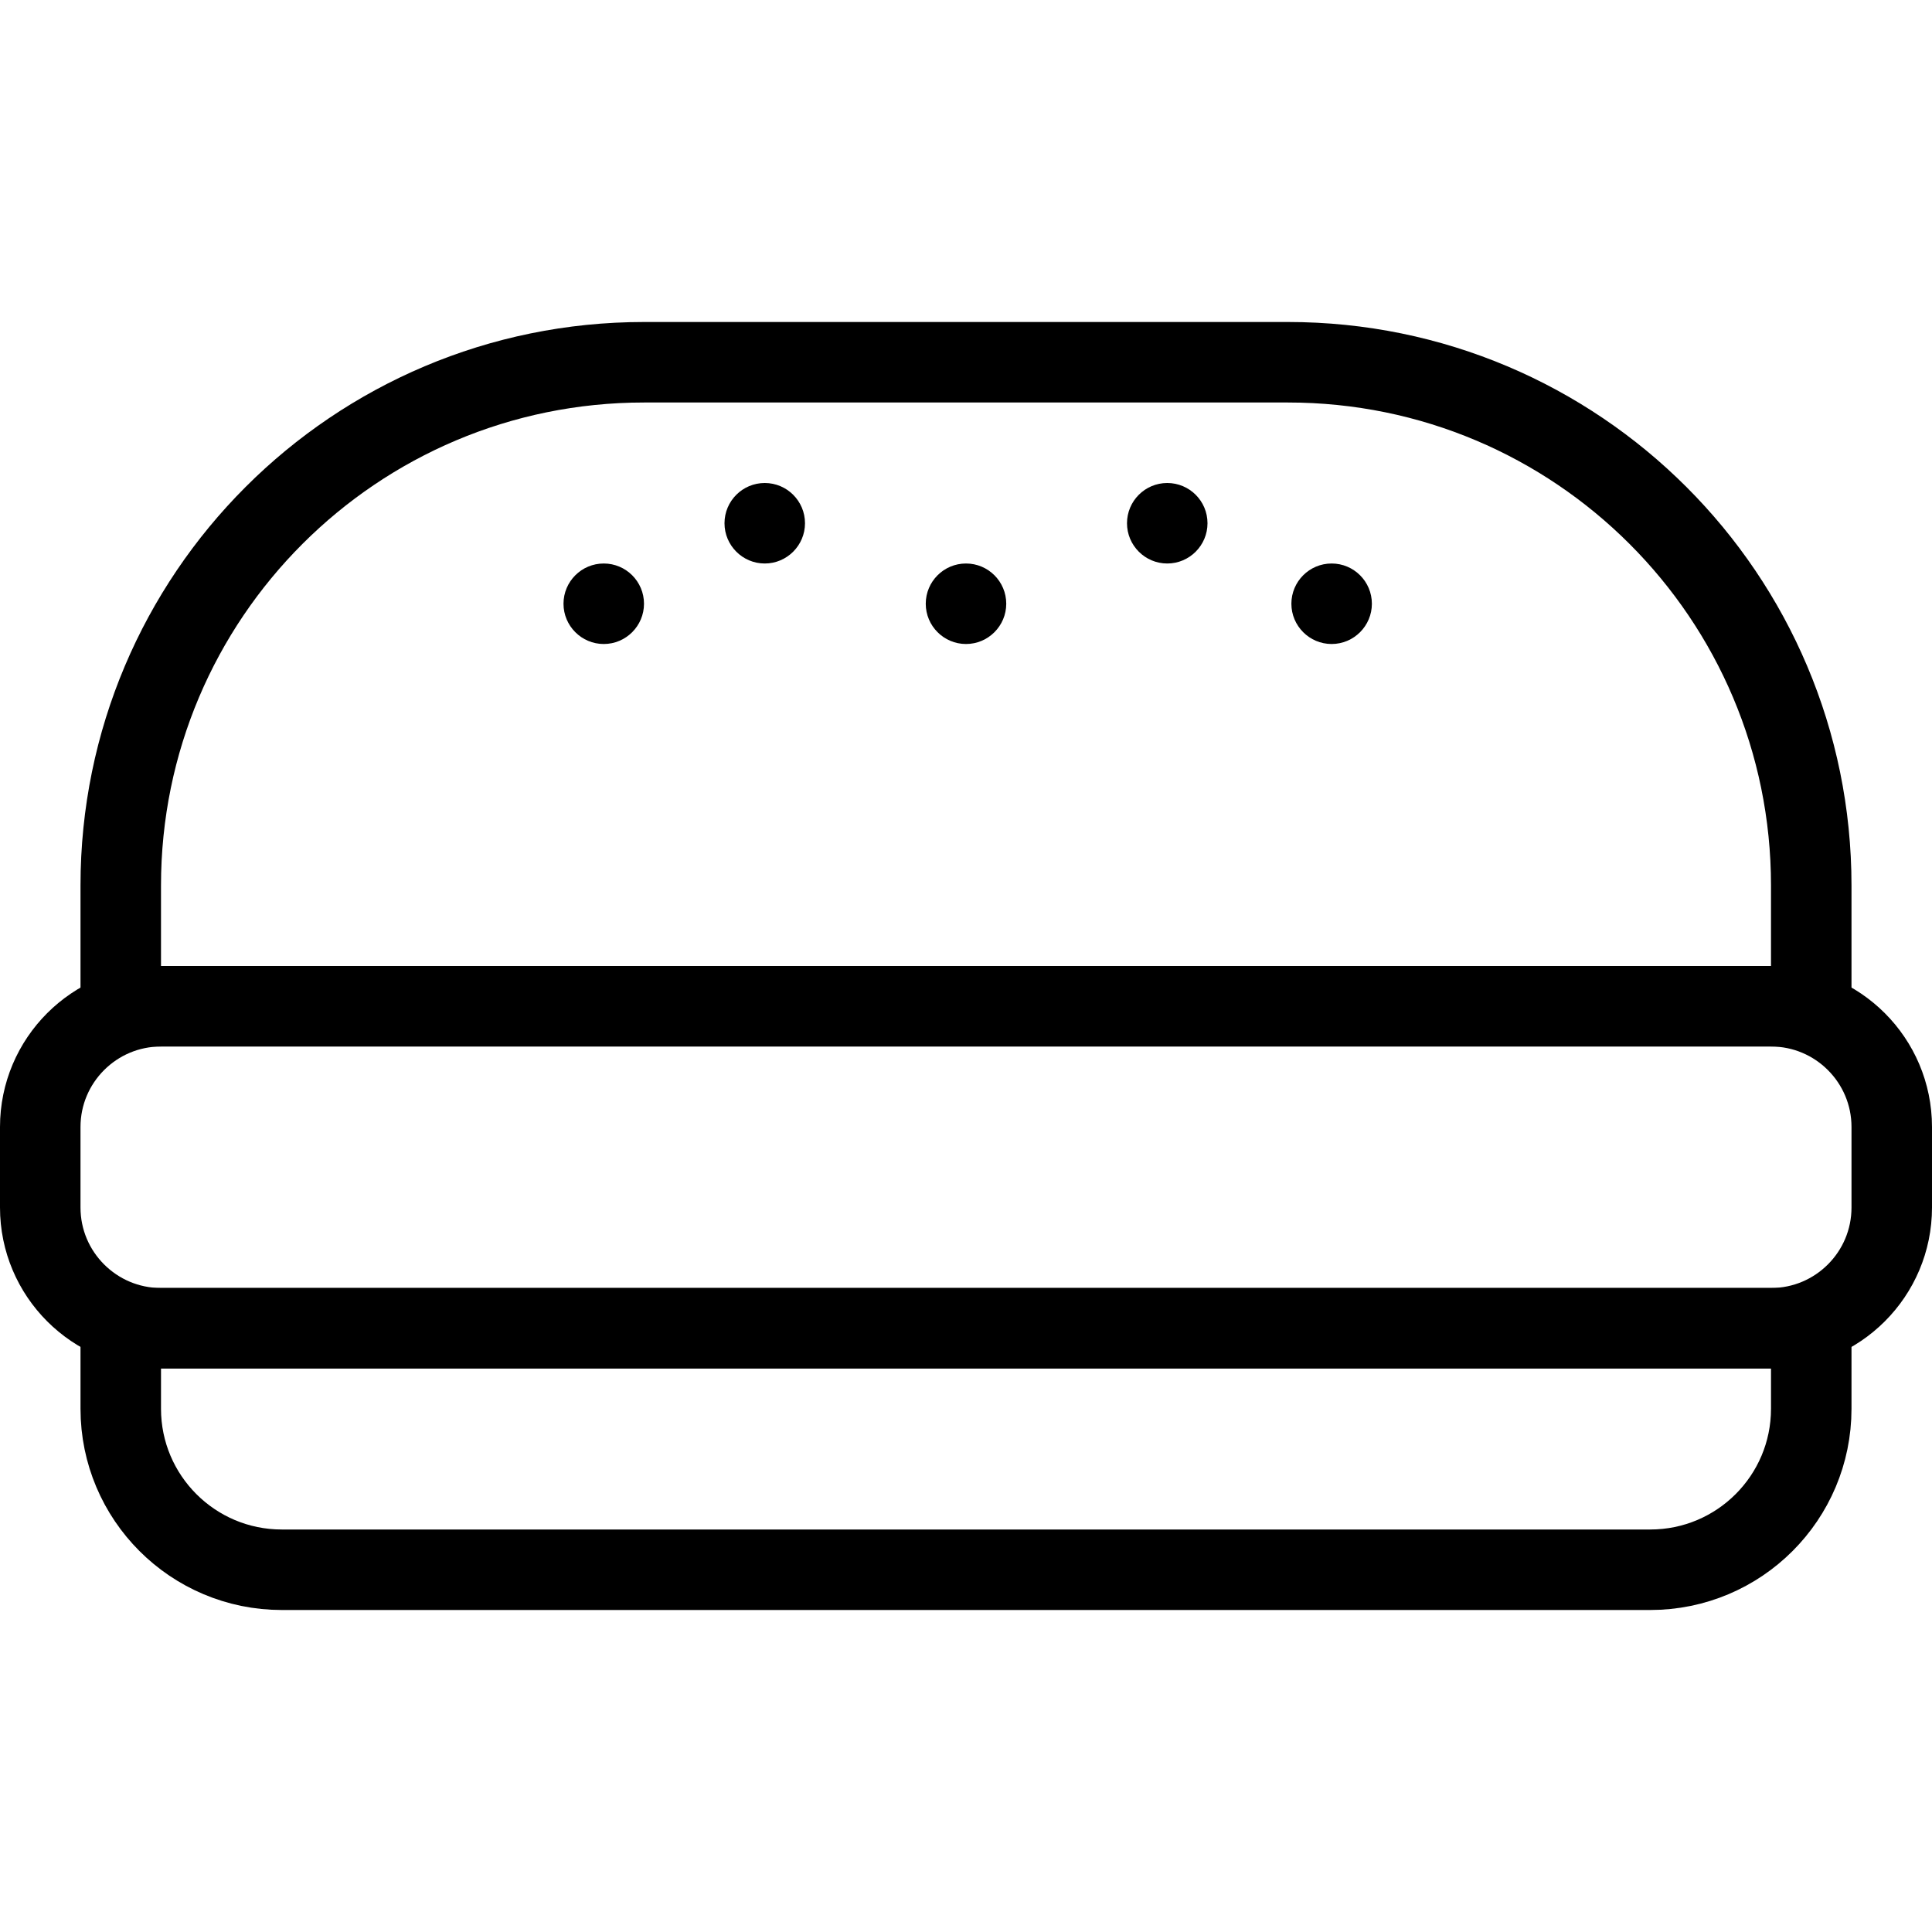
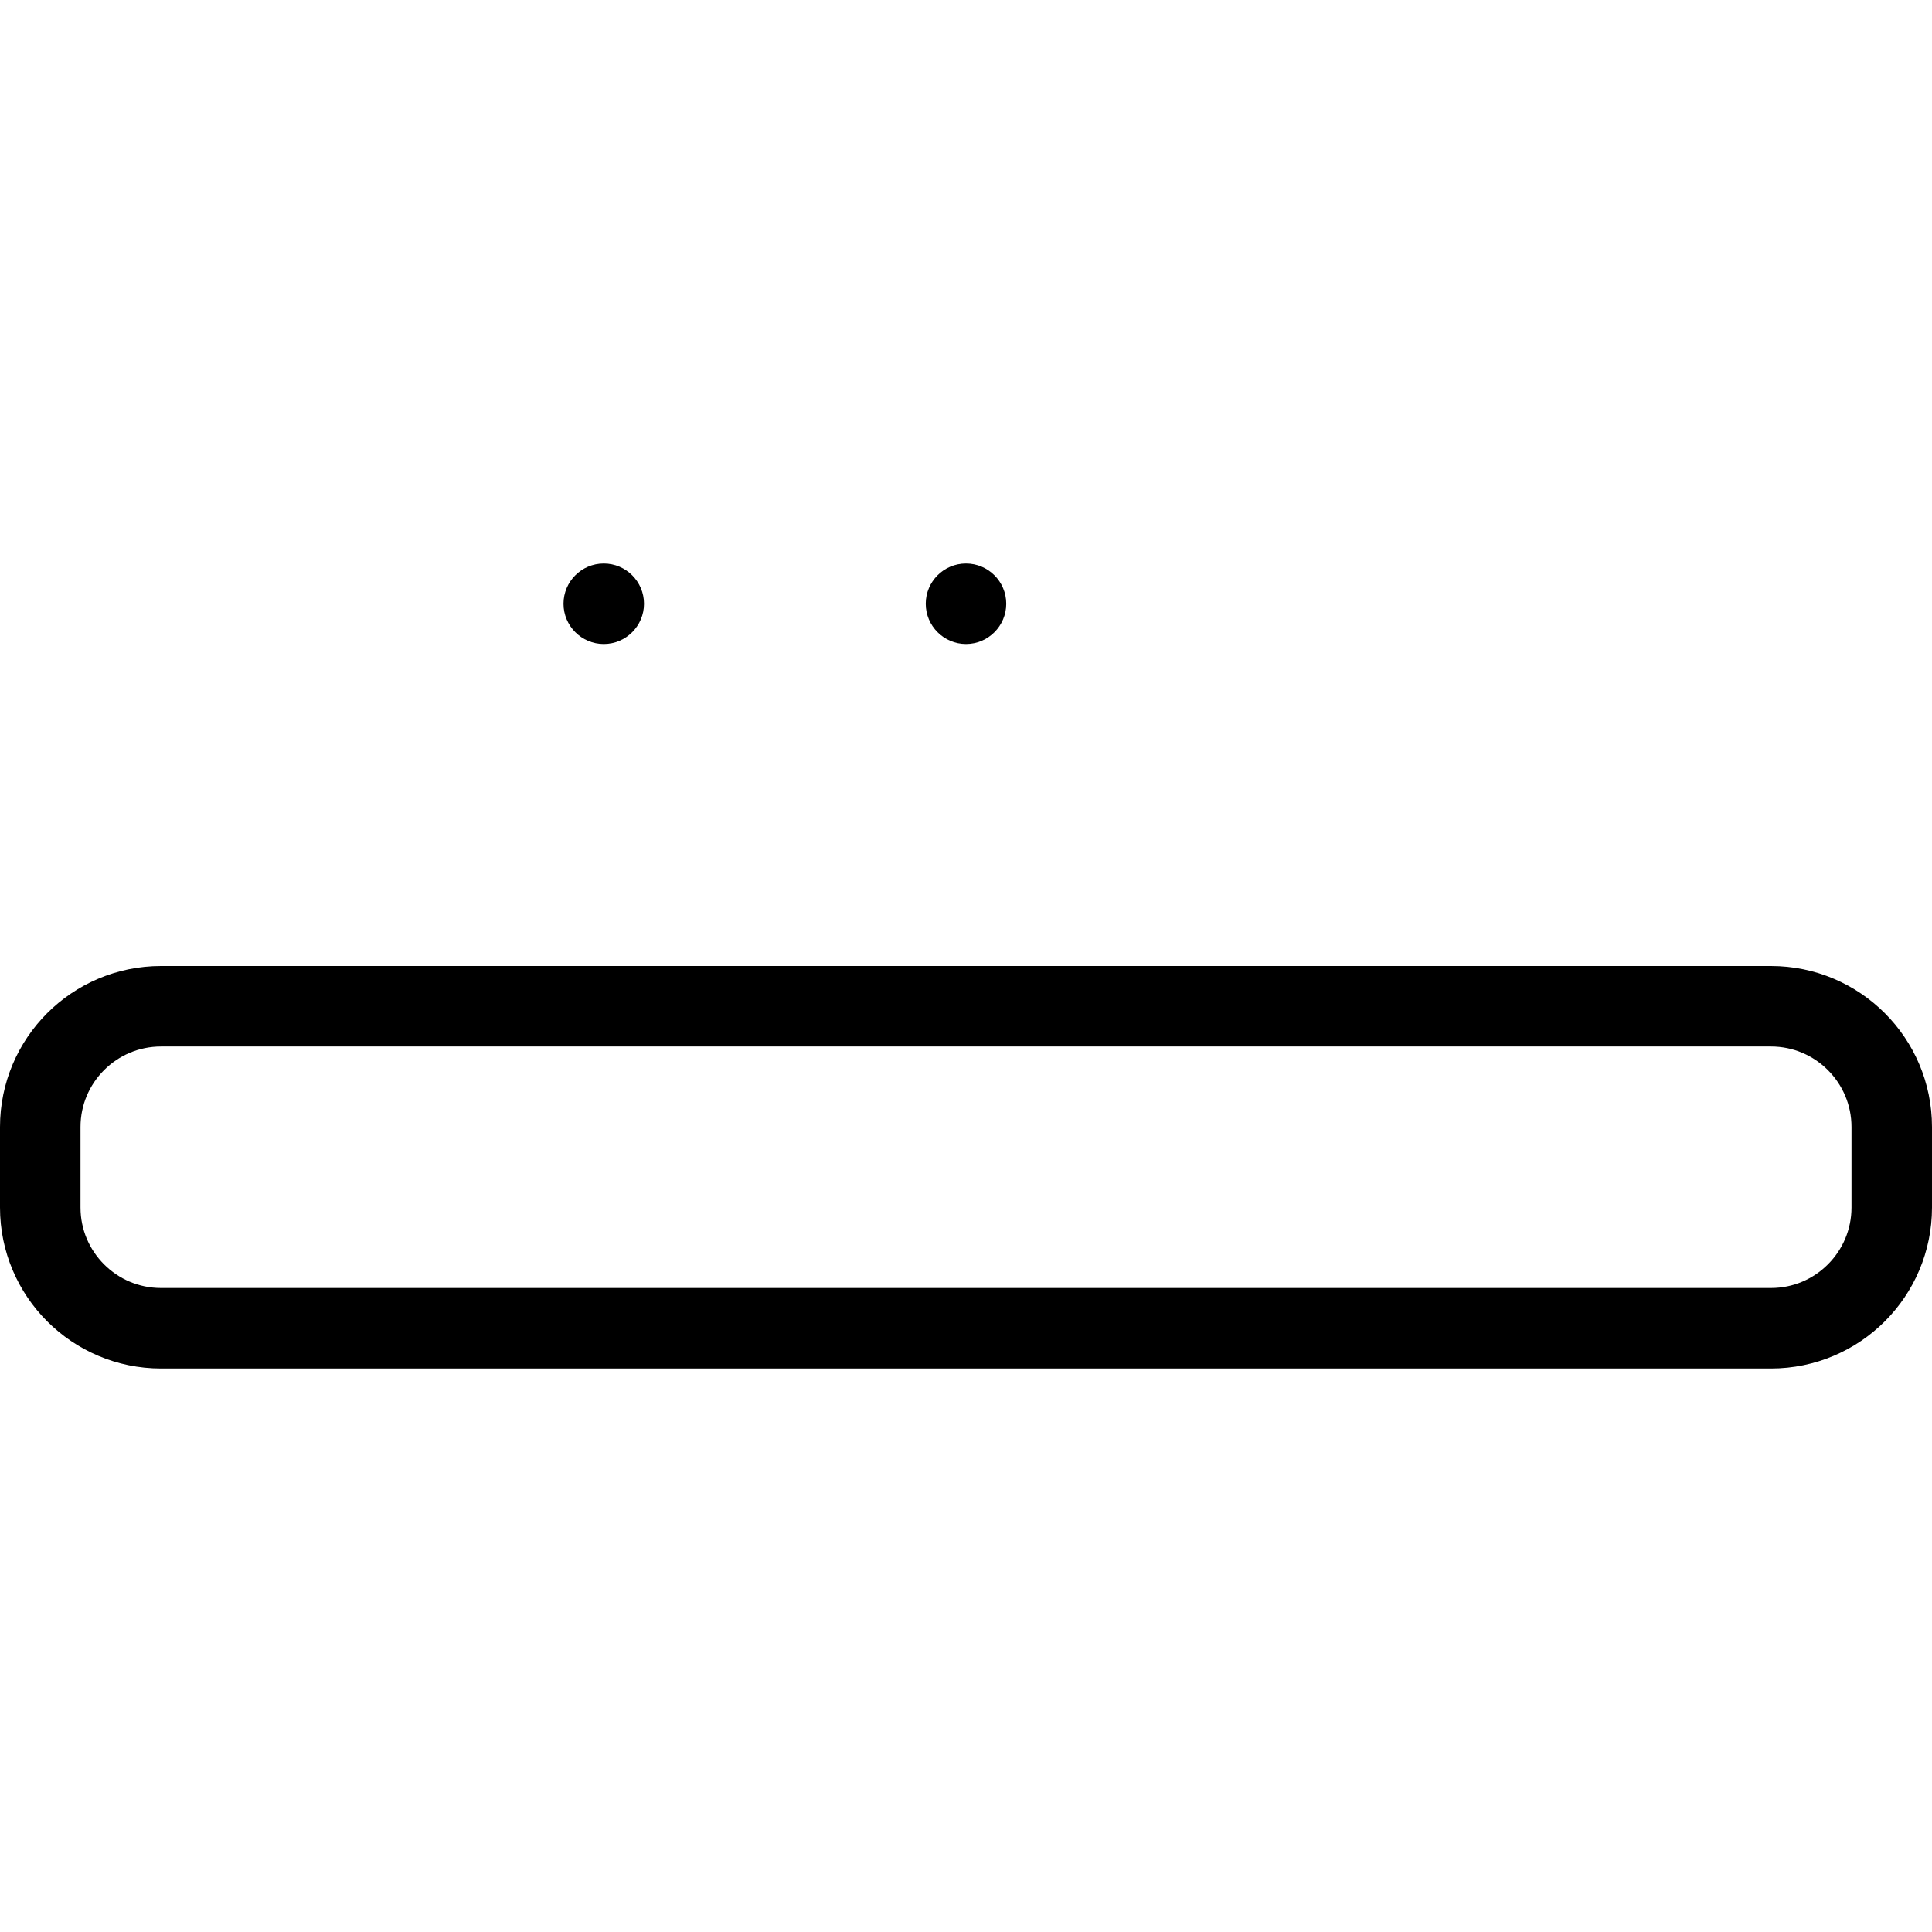
<svg xmlns="http://www.w3.org/2000/svg" version="1.1" x="0px" y="0px" width="24px" height="24px" viewBox="0 0 24 24" enable-background="new 0 0 24 24" xml:space="preserve">
  <g id="Outline_Icons">
    <g>
-       <path fill="none" stroke="#000000" stroke-linejoin="round" stroke-miterlimit="10" d="M22.5,12.5h-21V11    c0-3.591,2.91-6.5,6.5-6.5h8c3.59,0,6.5,2.909,6.5,6.5V12.5z" />
      <path fill="none" stroke="#000000" stroke-linejoin="round" stroke-miterlimit="10" d="M23.5,15c0,0.828-0.672,1.5-1.5,1.5H2    c-0.828,0-1.5-0.672-1.5-1.5v-1c0-0.828,0.672-1.5,1.5-1.5h20c0.828,0,1.5,0.672,1.5,1.5V15z" />
-       <path fill="none" stroke="#000000" stroke-linejoin="round" stroke-miterlimit="10" d="M22.5,17.5c0,1.104-0.895,2-2,2h-17    c-1.104,0-2-0.896-2-2v-1h21V17.5z" />
      <g>
        <g>
          <path d="M7.5,7C7.224,7,7,7.224,7,7.5C7,7.775,7.224,8,7.5,8S8,7.775,8,7.5C8,7.224,7.776,7,7.5,7L7.5,7z" />
        </g>
      </g>
      <g>
        <g>
-           <path d="M9.5,6C9.224,6,9,6.224,9,6.5C9,6.775,9.224,7,9.5,7S10,6.775,10,6.5C10,6.224,9.776,6,9.5,6L9.5,6z" />
-         </g>
+           </g>
      </g>
      <g>
        <g>
-           <path d="M14.5,6C14.224,6,14,6.224,14,6.5C14,6.775,14.224,7,14.5,7S15,6.775,15,6.5C15,6.224,14.776,6,14.5,6L14.5,6z" />
-         </g>
+           </g>
      </g>
      <g>
        <g>
          <path d="M12,7c-0.276,0-0.5,0.224-0.5,0.5C11.5,7.775,11.724,8,12,8s0.5-0.225,0.5-0.5C12.5,7.224,12.276,7,12,7L12,7z" />
        </g>
      </g>
      <g>
        <g>
-           <path d="M16.542,7c-0.276,0-0.5,0.224-0.5,0.5c0,0.275,0.224,0.5,0.5,0.5s0.5-0.225,0.5-0.5C17.042,7.224,16.818,7,16.542,7      L16.542,7z" />
-         </g>
+           </g>
      </g>
    </g>
  </g>
  <g id="invisible_shape">
    <rect fill="none" width="24" height="24" />
  </g>
</svg>